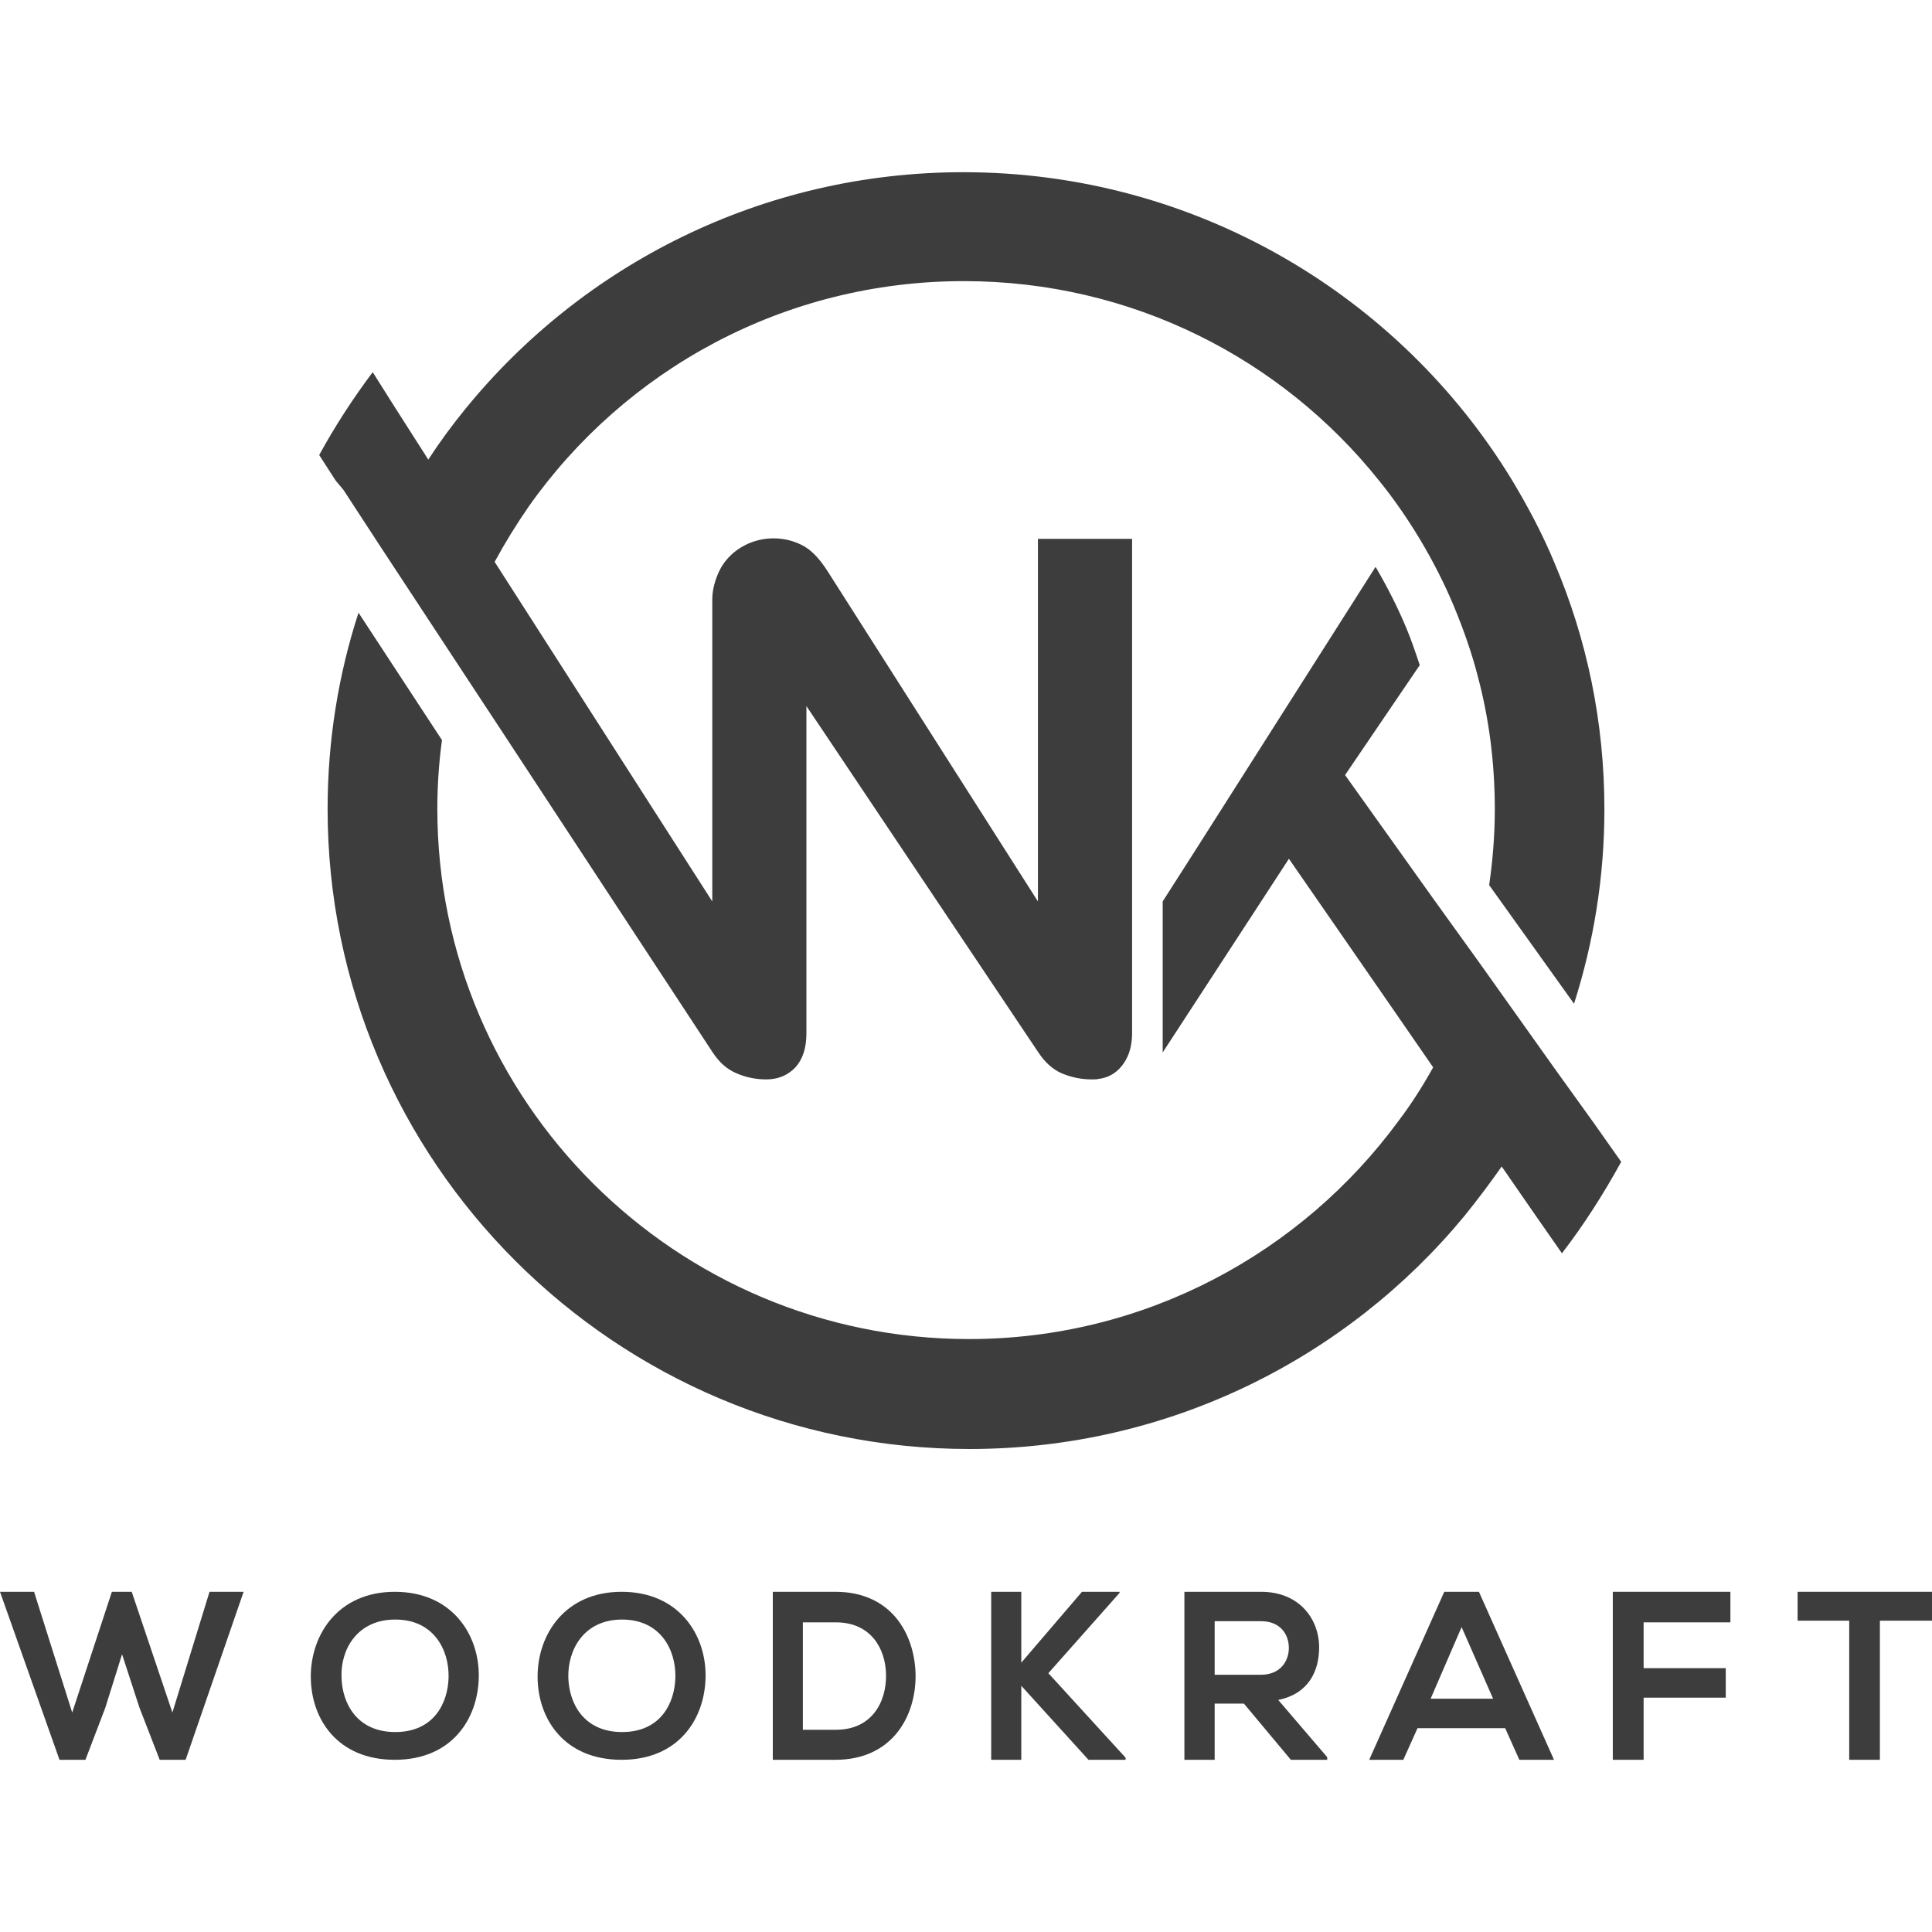
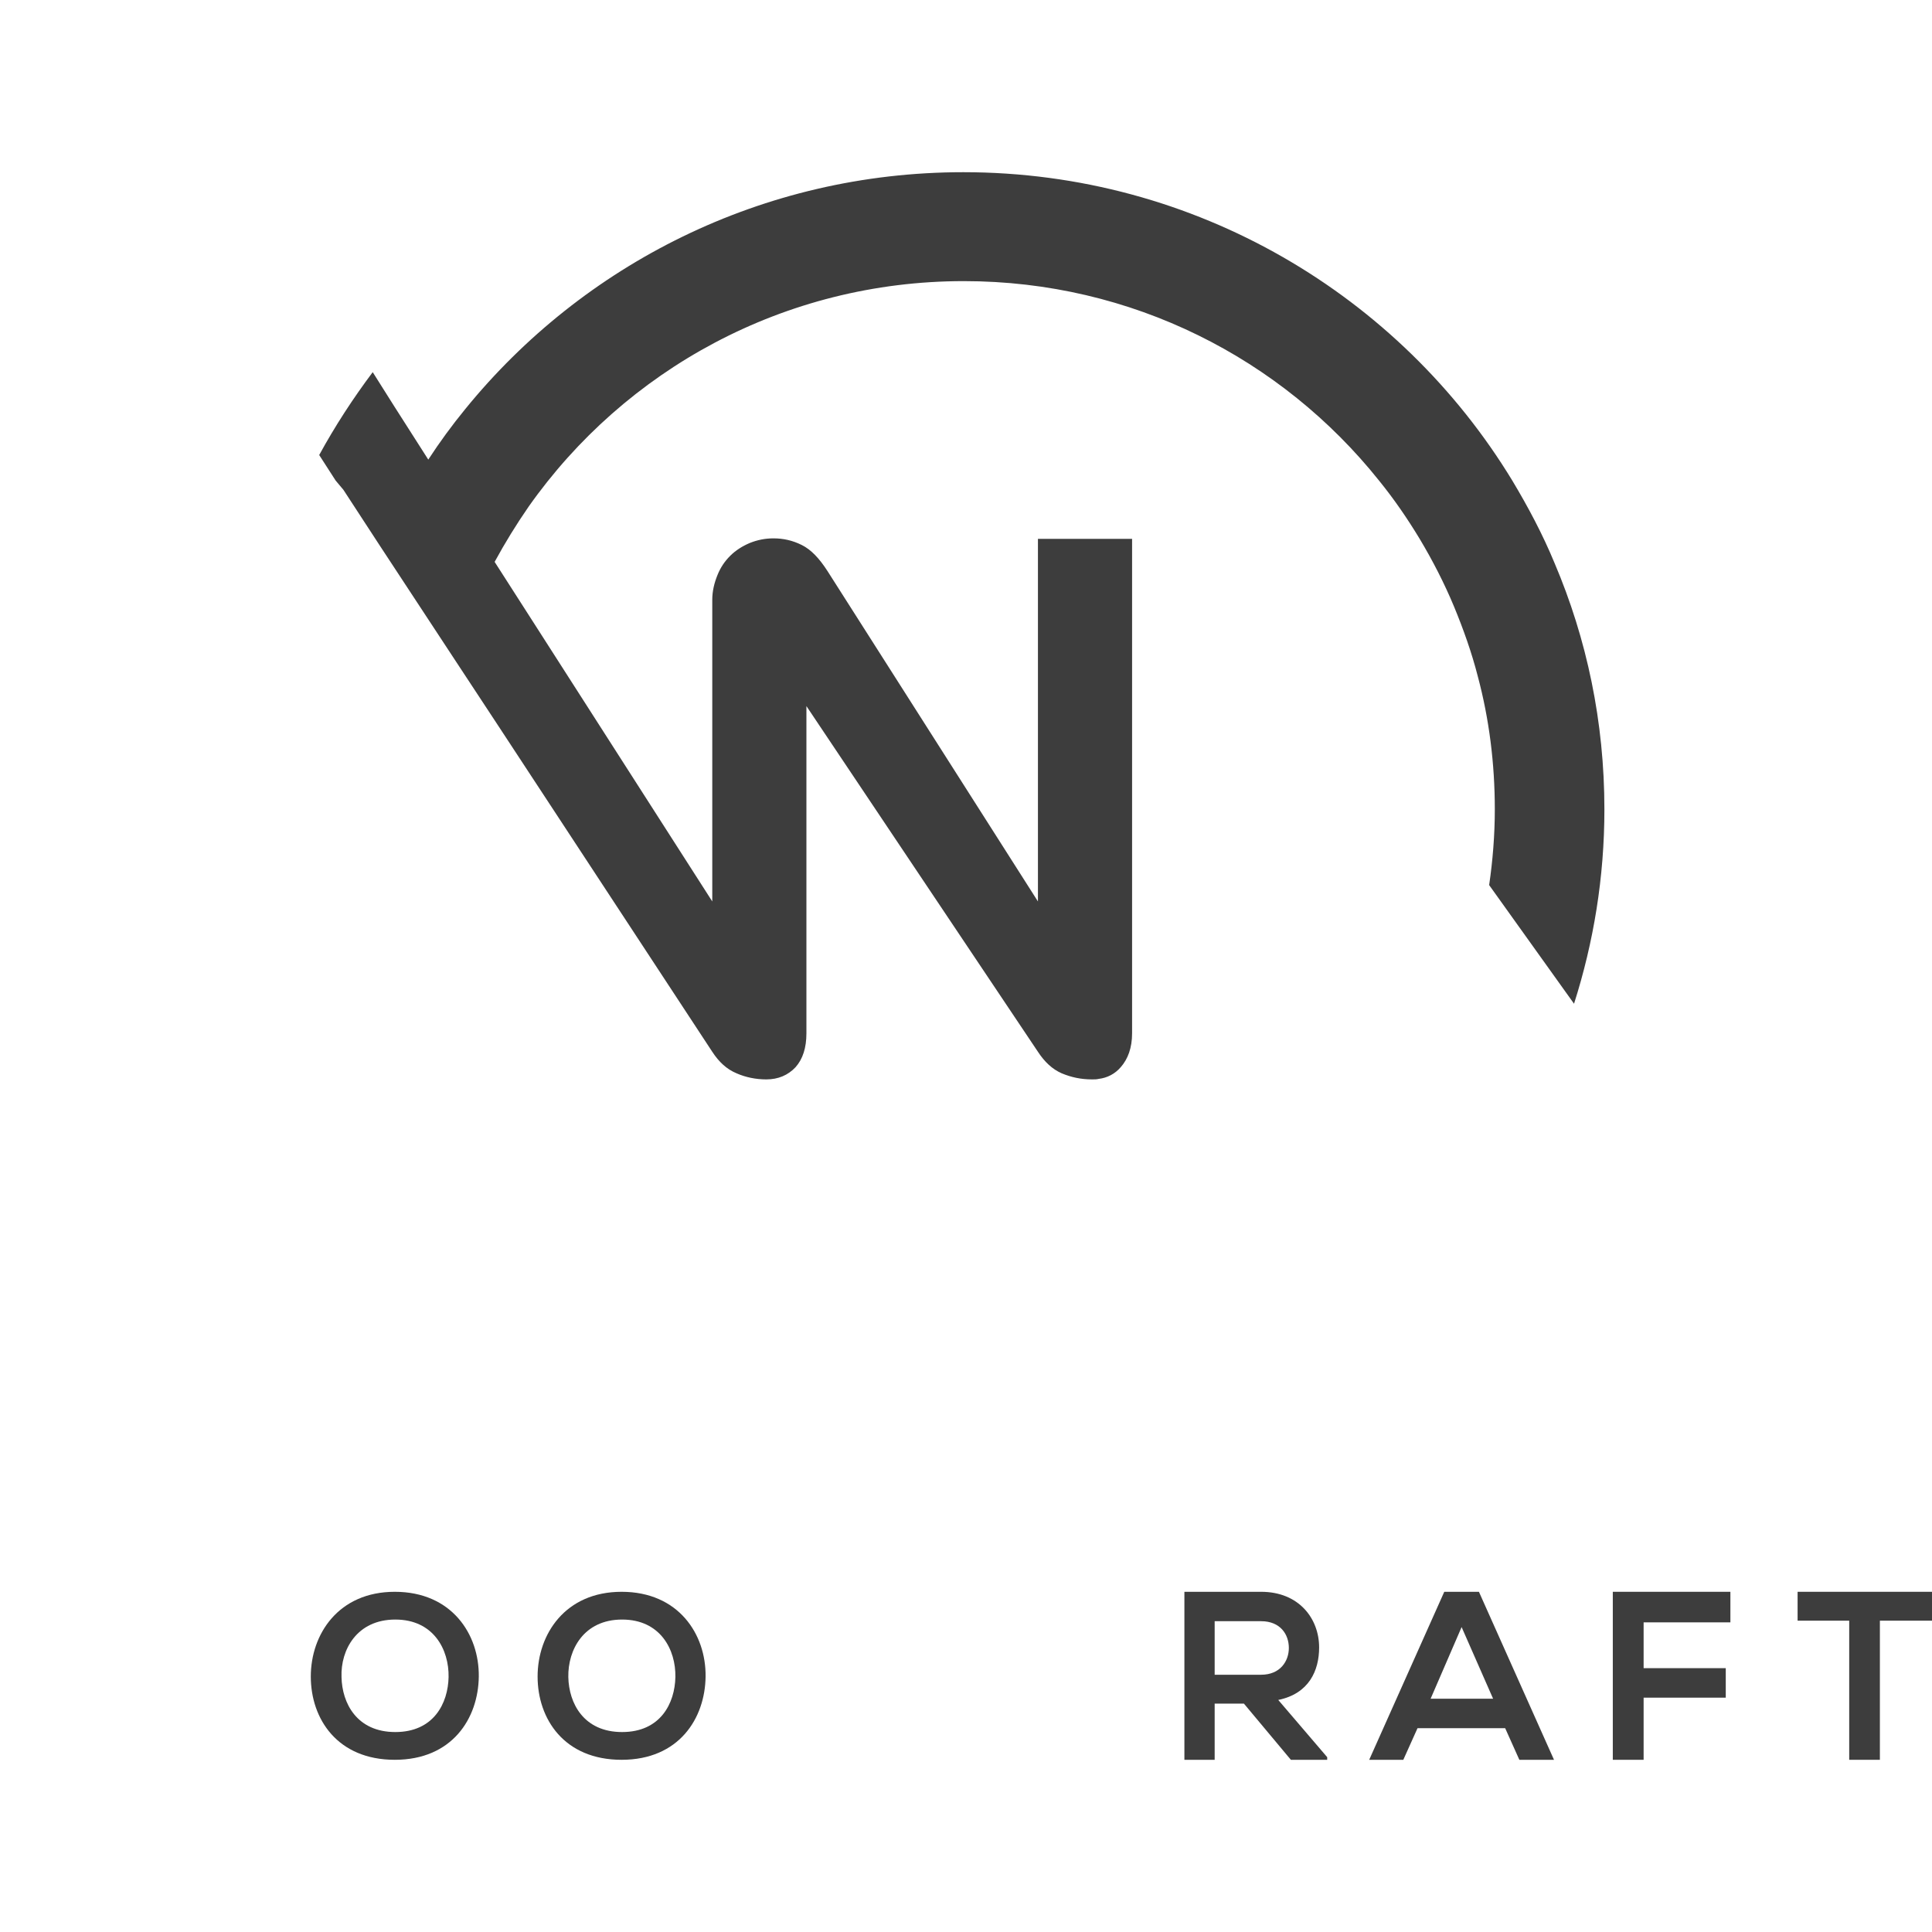
<svg xmlns="http://www.w3.org/2000/svg" width="95" height="95" viewBox="0 0 230 189" version="1.1">
  <title>Group 23 Copy 2</title>
  <g id="Page-2" stroke="none" stroke-width="1" fill="none" fill-rule="evenodd">
    <g id="Group-23-Copy-2" fill="#3D3D3D">
      <path d="M40.879,37.807 L45.288,44.566 L54.169,58.08 L59.377,65.994 L84.794,104.713 C85.591,105.93 86.51,106.783 87.673,107.27 C88.776,107.758 90,108 91.226,108 C92.633,108 93.799,107.515 94.716,106.54 C95.575,105.566 96.002,104.226 96.002,102.521 L96.002,63.559 L123.564,104.713 C124.361,105.93 125.28,106.783 126.381,107.27 C127.546,107.758 128.71,108 129.996,108 C130.302,108 130.546,108 130.792,107.94 C131.832,107.818 132.752,107.33 133.425,106.54 C134.282,105.566 134.772,104.226 134.772,102.521 L134.772,43.651 L123.564,43.651 L123.564,86.814 L98.514,47.488 C97.534,45.965 96.555,44.931 95.452,44.383 C94.349,43.833 93.246,43.591 92.083,43.591 C91.103,43.591 90.183,43.773 89.266,44.138 C88.407,44.503 87.611,44.991 86.937,45.66 C86.264,46.33 85.774,47.06 85.407,47.975 C85.038,48.887 84.794,49.862 84.794,50.897 L84.794,86.814 L63.297,53.271 L58.885,46.39 C60.111,44.138 61.457,41.946 62.93,39.817 C74.381,23.563 93.309,12.967 114.744,12.967 C134.772,12.967 152.597,22.223 164.171,36.712 C165.947,38.902 167.54,41.216 169.01,43.651 C170.542,46.208 171.952,48.947 173.115,51.749 C174.218,54.426 175.198,57.166 175.931,60.027 C177.28,65.081 177.954,70.378 177.954,75.857 C177.954,78.901 177.707,81.945 177.28,84.867 L187.385,98.992 C189.714,91.686 191,83.953 191,75.857 C191,65.446 188.917,55.583 185.058,46.513 C183.649,43.104 181.933,39.877 180.036,36.712 C166.683,14.734 142.367,0 114.683,0 C90.736,0 69.359,11.02 55.395,28.189 C53.802,30.136 52.333,32.146 50.986,34.215 L46.944,27.884 L44.371,23.805 C42.042,26.909 39.899,30.196 38,33.668 L39.96,36.712 L40.879,37.807 Z" id="Fill-1" />
-       <path d="M189.81,113.29 L189.81,113.29 L185.149,106.807 L176.012,93.965 L170.86,86.812 L160.126,71.768 L169.018,58.68 C168.528,57.214 168.037,55.745 167.426,54.279 C166.382,51.77 165.157,49.385 163.806,47.063 L163.746,47 L142.403,80.573 L138.416,86.812 L138.416,104.789 L142.403,98.675 L153.442,81.736 L166.138,100.081 L170.613,106.564 C169.388,108.766 168.037,110.905 166.505,112.923 C154.976,128.64 136.33,138.912 115.357,138.912 C80.46,138.912 52.064,110.599 52.064,75.803 C52.064,73.051 52.247,70.299 52.617,67.608 L42.68,52.443 C40.288,59.782 39,67.671 39,75.803 C39,117.814 73.283,152 115.418,152 C139.153,152 160.372,141.176 174.354,124.237 C175.889,122.341 177.36,120.383 178.772,118.367 L183.003,124.48 L185.946,128.701 C188.583,125.276 190.915,121.608 193,117.814 L189.81,113.29 Z" id="Fill-3" />
-       <polygon id="Fill-5" points="22.098 189 19.011 189 16.587 182.749 14.531 176.436 12.532 182.813 10.17 189 7.083 189 0 169 4.056 169 8.595 183.375 13.319 169 15.681 169 20.524 183.375 24.944 169 29 169" />
      <path d="M56.999,179.09 C56.939,184.076 53.828,189 47,189 C40.169,189 37,184.135 37,179.09 C37,174.045 40.292,169 47,169 C53.768,169 57.059,174.045 56.999,179.09 M40.657,179.149 C40.719,182.273 42.488,185.696 47.06,185.696 C51.634,185.696 53.34,182.273 53.403,179.149 C53.463,175.907 51.634,172.304 47.06,172.304 C42.488,172.304 40.537,175.907 40.657,179.149" id="Fill-7" />
      <path d="M83.999,179.09 C83.939,184.076 80.828,189 74,189 C67.169,189 64,184.135 64,179.09 C64,174.045 67.292,169 74,169 C80.768,169 84.059,174.045 83.999,179.09 M67.657,179.149 C67.719,182.273 69.488,185.696 74.06,185.696 C78.634,185.696 80.34,182.273 80.403,179.149 C80.463,175.907 78.634,172.304 74.06,172.304 C69.488,172.304 67.597,175.907 67.657,179.149" id="Fill-9" />
-       <path d="M108.999,178.843 C109.058,183.921 106.137,189 99.455,189 L92,189 L92,169 L99.455,169 C106.017,169 108.879,173.891 108.999,178.843 L108.999,178.843 Z M95.579,185.425 L99.516,185.425 C103.81,185.425 105.54,182.104 105.481,178.843 C105.42,175.708 103.631,172.637 99.516,172.637 L95.579,172.637 L95.579,185.425 Z" id="Fill-11" />
-       <polygon id="Fill-13" points="133.283 169.126 124.805 178.69 134 188.751 134 189 129.58 189 121.582 180.188 121.582 189 118 189 118 169 121.582 169 121.582 177.437 128.806 169 133.283 169" />
      <path d="M158,189 L153.675,189 L148.087,182.313 L144.603,182.313 L144.603,189 L141,189 L141,169 L150.13,169 C154.636,169 157.039,172.187 157.039,175.626 C157.039,178.374 155.836,181.125 152.172,181.874 L158,188.687 L158,189 Z M144.603,172.5 L144.603,178.874 L150.13,178.874 C152.414,178.874 153.434,177.25 153.434,175.687 C153.434,174.063 152.414,172.5 150.13,172.5 L144.603,172.5 Z" id="Fill-15" />
      <path d="M179.188,185.239 L168.751,185.239 L167.061,189 L163,189 L171.937,169 L176.063,169 L185,189 L180.875,189 L179.188,185.239 Z M174.001,173.201 L170.312,181.728 L177.75,181.728 L174.001,173.201 Z" id="Fill-17" />
      <polygon id="Fill-19" points="192 189 192 169 206 169 206 172.637 195.669 172.637 195.669 178.091 205.448 178.091 205.448 181.602 195.669 181.602 195.669 189" />
      <polygon id="Fill-21" points="220.144 172.438 214 172.438 214 169 230 169 230 172.438 223.796 172.438 223.796 189 220.144 189" />
    </g>
  </g>
</svg>